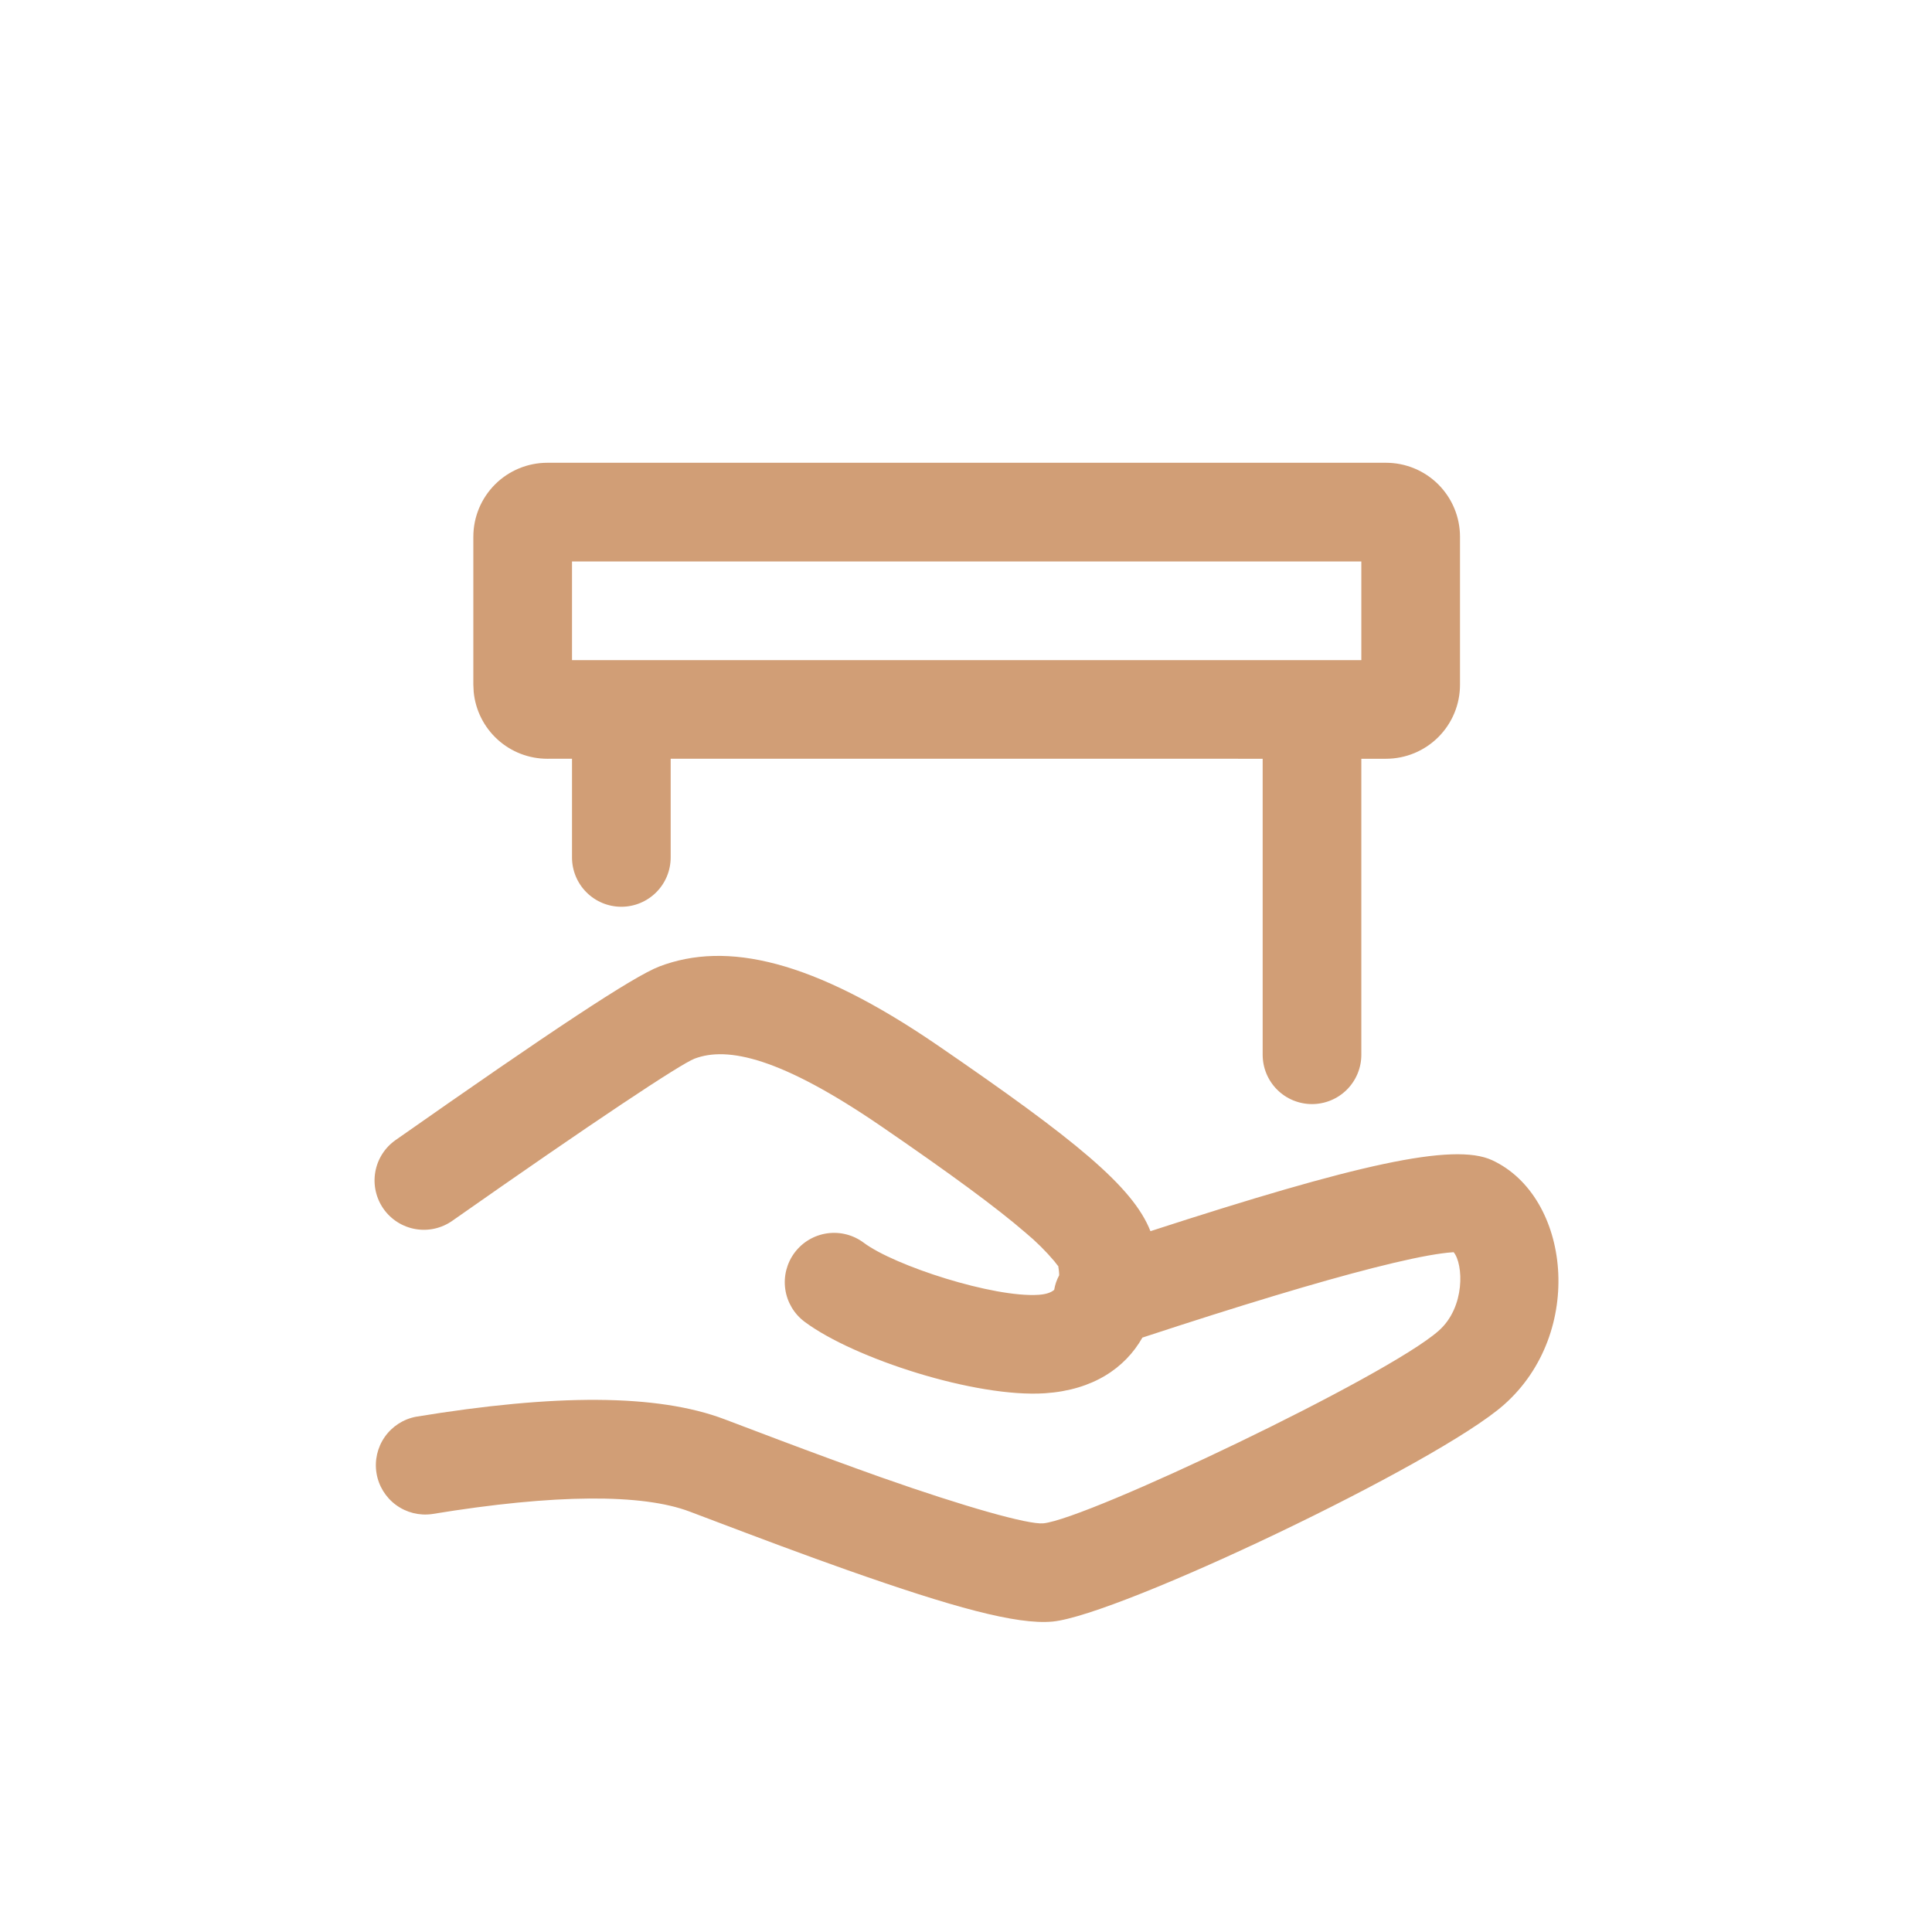
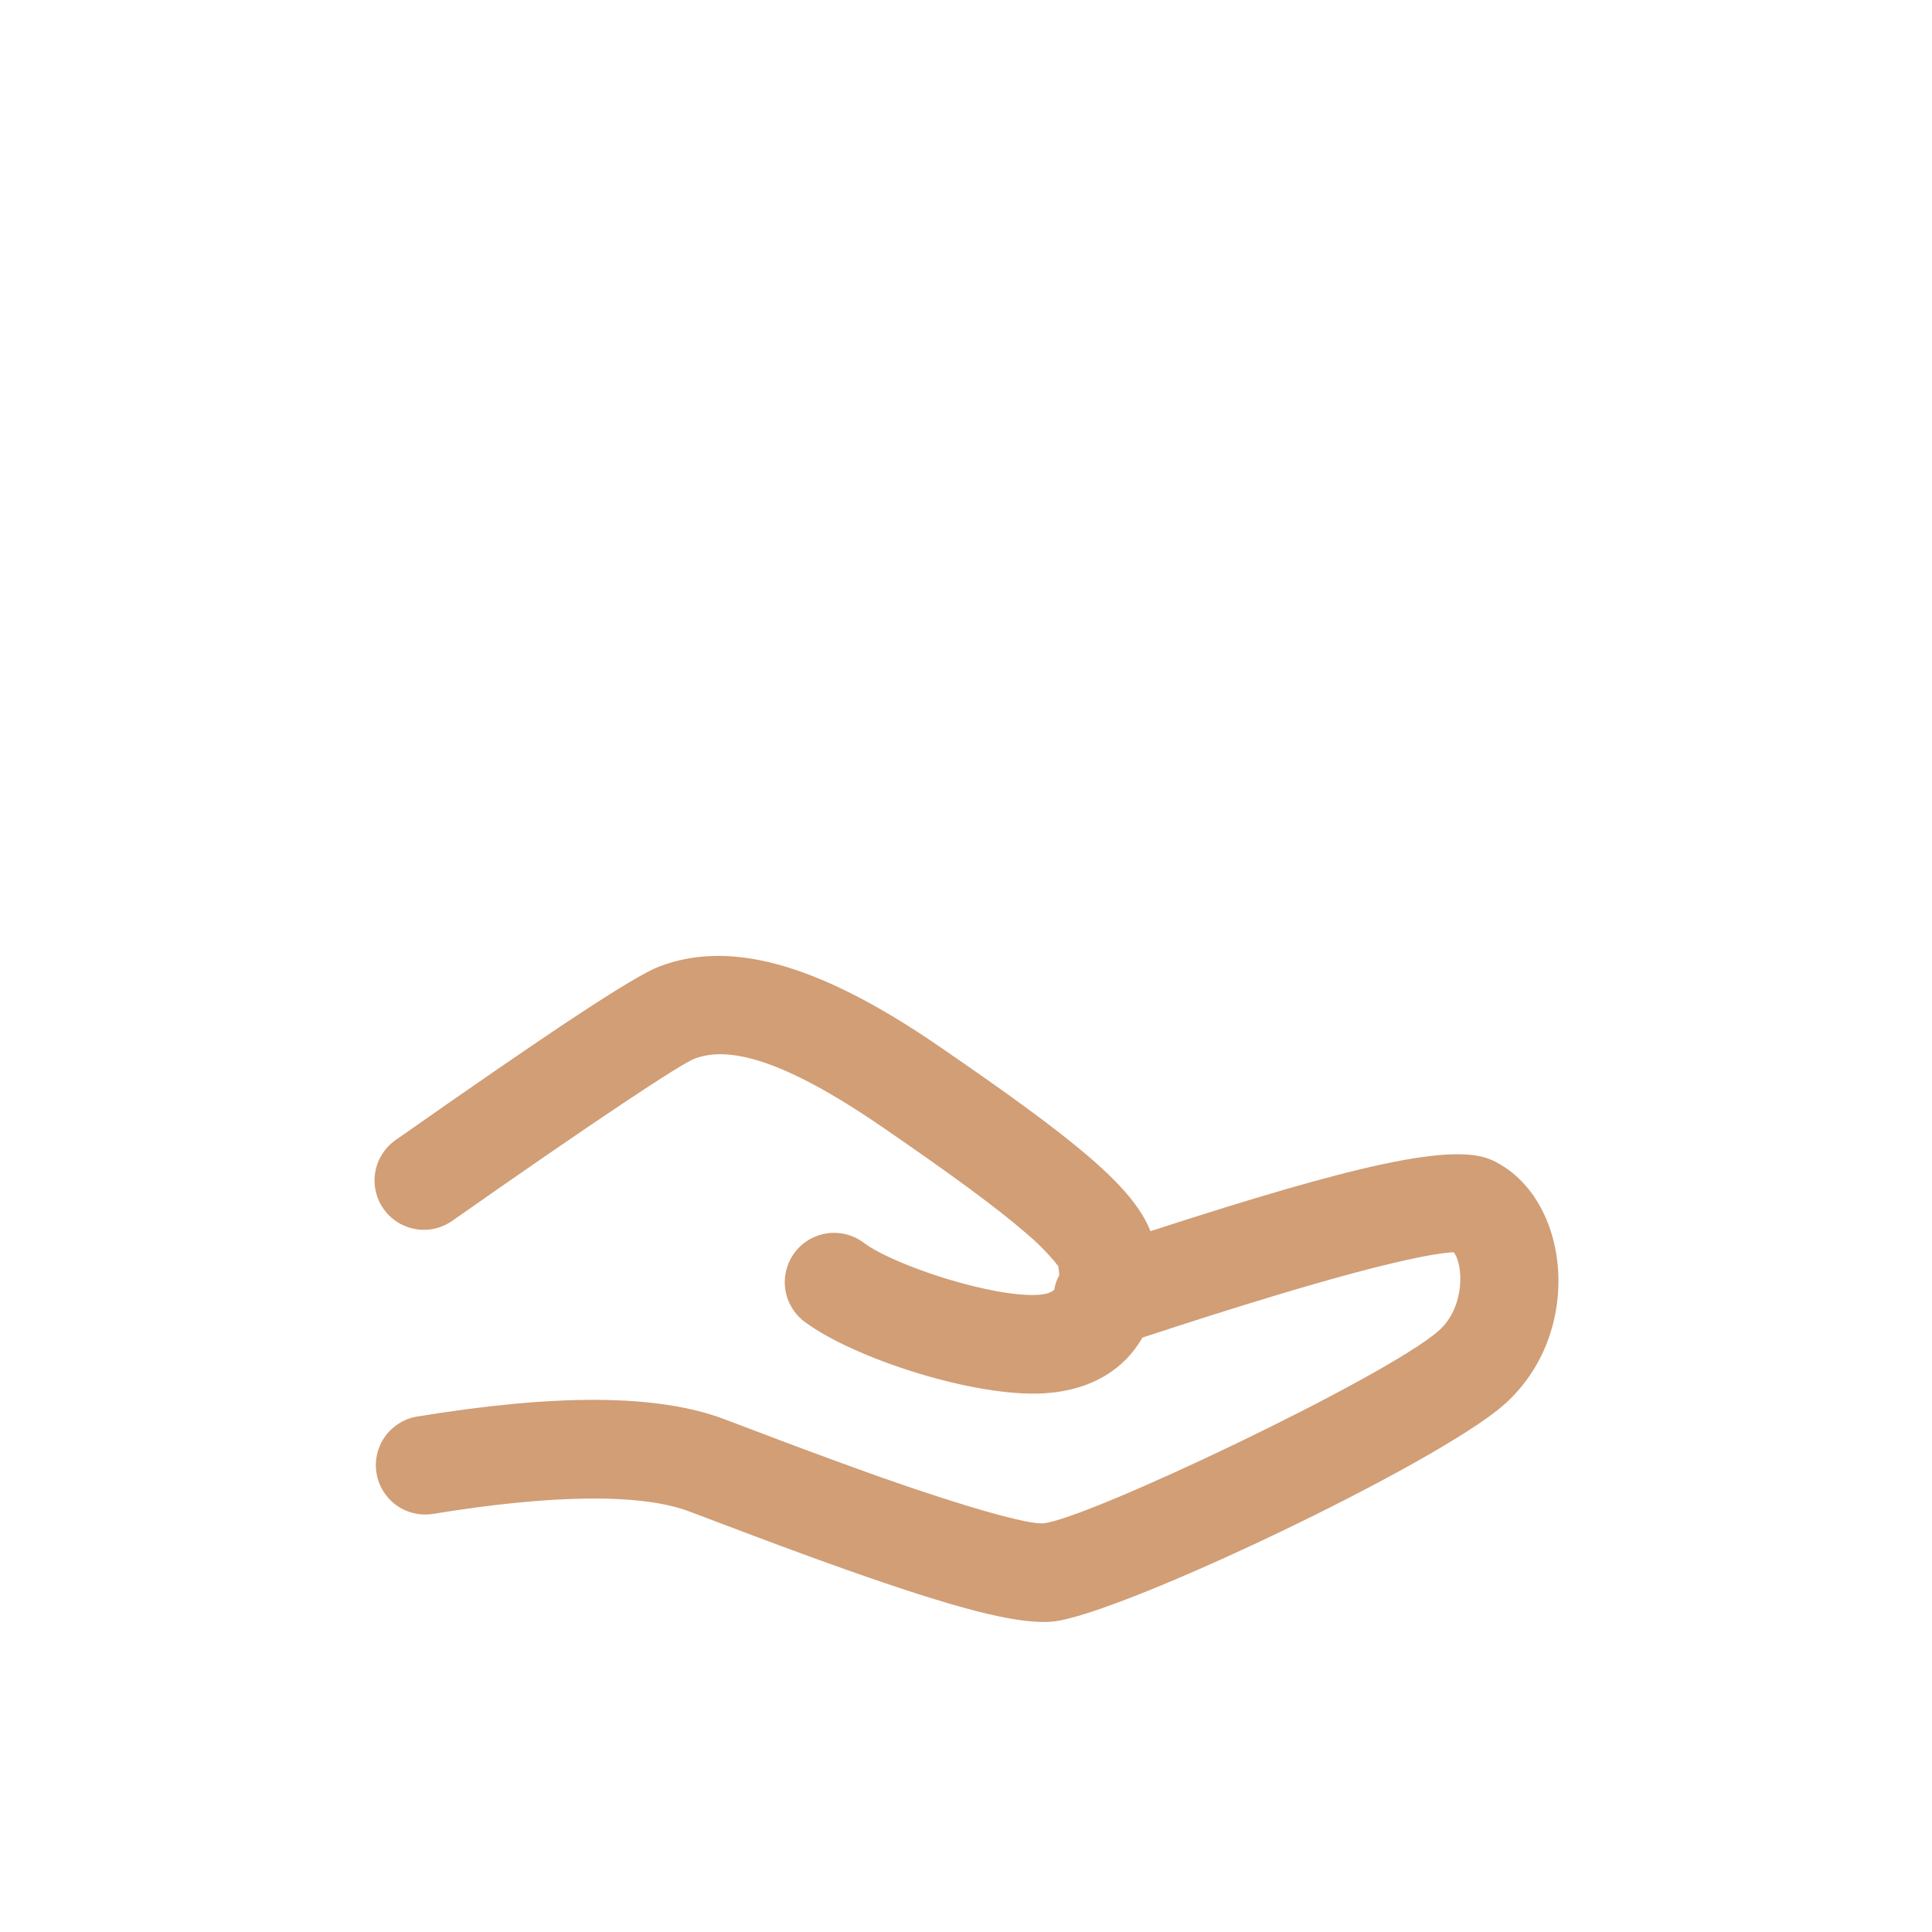
<svg xmlns="http://www.w3.org/2000/svg" width="200" height="200" viewBox="0 0 200 200" fill="none">
  <path d="M97.052 108.203C111.352 118.009 117.286 122.85 119.094 127.451C140.303 120.567 150.451 118.244 154.465 120.103C162.585 123.871 164.127 137.967 155.69 145.418C148.765 151.541 115.81 167.209 108.972 167.863C105.254 168.22 98.534 166.346 87.763 162.551C86.691 162.168 85.582 161.775 84.444 161.362C82.019 160.48 79.6 159.582 77.186 158.67L71.38 156.474C66.513 154.636 57.52 154.636 44.722 156.735C43.401 156.919 42.061 156.58 40.987 155.789C39.914 154.999 39.192 153.82 38.976 152.504C38.76 151.189 39.067 149.841 39.831 148.748C40.596 147.656 41.757 146.906 43.067 146.659C57.494 144.289 68.03 144.289 74.985 146.914C75.399 147.072 79.408 148.594 80.787 149.11C84.233 150.41 87.69 151.678 91.159 152.915C99.953 156.015 106.495 157.843 108.002 157.695C112.557 157.261 143.541 142.527 148.929 137.762C151.712 135.311 151.492 130.842 150.481 129.627C150.063 129.653 149.645 129.696 149.23 129.755C147.545 129.984 145.18 130.485 142.172 131.251C136.417 132.717 128.435 135.122 118.262 138.467C116.464 141.633 113.139 143.891 108.206 144.228C101.036 144.718 88.386 140.638 83.284 136.823C82.2 136.01 81.483 134.8 81.291 133.459C81.099 132.117 81.448 130.755 82.26 129.67C83.073 128.586 84.283 127.869 85.624 127.677C86.966 127.485 88.328 127.834 89.412 128.646C92.615 131.047 102.874 134.351 107.512 134.039C108.257 133.988 108.788 133.82 109.13 133.524C109.216 132.996 109.391 132.487 109.646 132.017C109.646 131.721 109.605 131.384 109.539 131.001C109.565 131.144 109.473 130.97 109.136 130.551C108.232 129.483 107.235 128.497 106.158 127.605C103.181 125.031 98.472 121.563 91.277 116.63C80.848 109.48 75.317 108.295 71.901 109.592C70.43 110.154 61.483 116.089 46.826 126.374C46.277 126.761 45.657 127.037 45.002 127.184C44.346 127.332 43.668 127.348 43.006 127.233C42.344 127.118 41.712 126.874 41.144 126.514C40.577 126.154 40.086 125.686 39.7 125.136C39.314 124.586 39.041 123.965 38.895 123.309C38.749 122.654 38.734 121.975 38.851 121.314C38.968 120.652 39.214 120.02 39.576 119.454C39.937 118.888 40.407 118.398 40.958 118.014C57.045 106.727 65.553 101.079 68.27 100.043C75.2 97.412 84.091 99.328 97.052 108.203Z" fill="#D19E76" />
-   <path d="M143.478 47.906C145.51 47.906 147.458 48.713 148.895 50.149C150.332 51.586 151.139 53.535 151.139 55.566V70.887C151.139 72.919 150.332 74.867 148.895 76.304C147.458 77.74 145.51 78.547 143.478 78.547H140.925V109.189C140.925 110.543 140.387 111.842 139.429 112.8C138.471 113.757 137.172 114.295 135.818 114.295C134.464 114.295 133.165 113.757 132.207 112.8C131.249 111.842 130.711 110.543 130.711 109.189V78.547L69.428 78.542V88.761C69.428 90.116 68.89 91.415 67.932 92.372C66.974 93.33 65.675 93.868 64.321 93.868C62.966 93.868 61.667 93.33 60.71 92.372C59.752 91.415 59.214 90.116 59.214 88.761V78.542L56.66 78.547C54.756 78.547 52.92 77.838 51.511 76.558C50.101 75.277 49.219 73.518 49.036 71.622L49 70.887V55.566C49 53.535 49.807 51.586 51.244 50.149C52.68 48.713 54.629 47.906 56.66 47.906H143.478ZM59.214 58.12V68.334H140.925V58.12H59.214Z" fill="#D19E76" />
</svg>